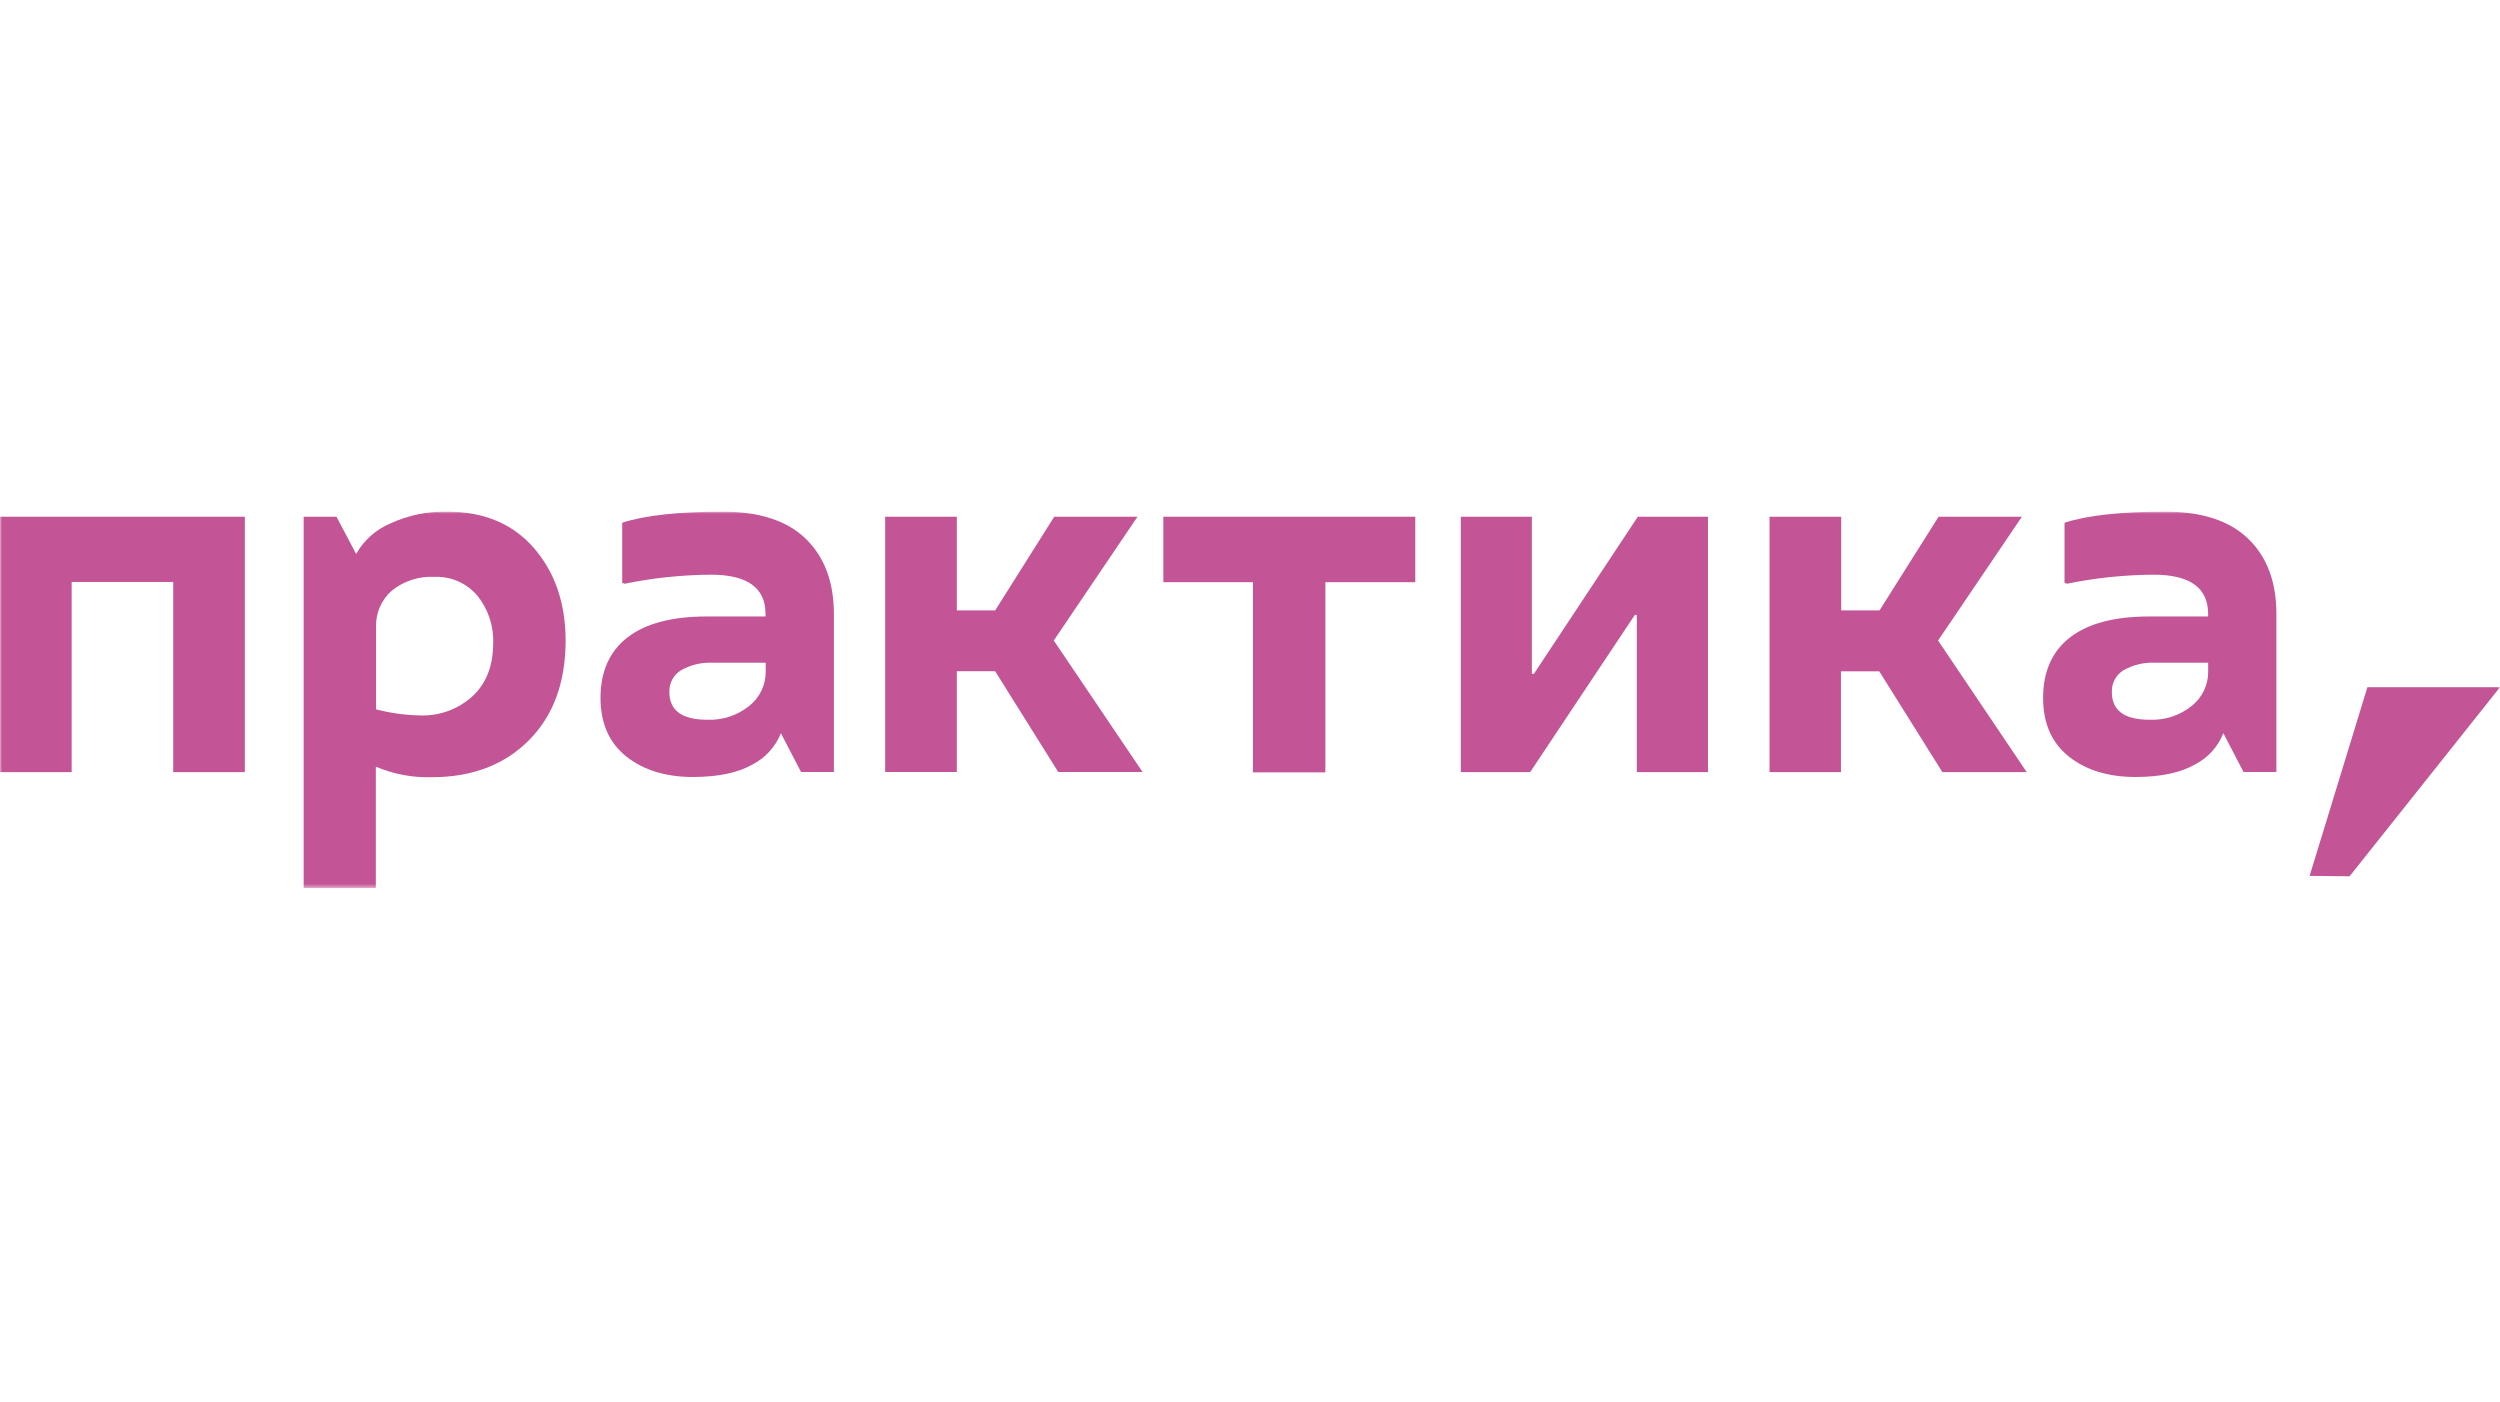
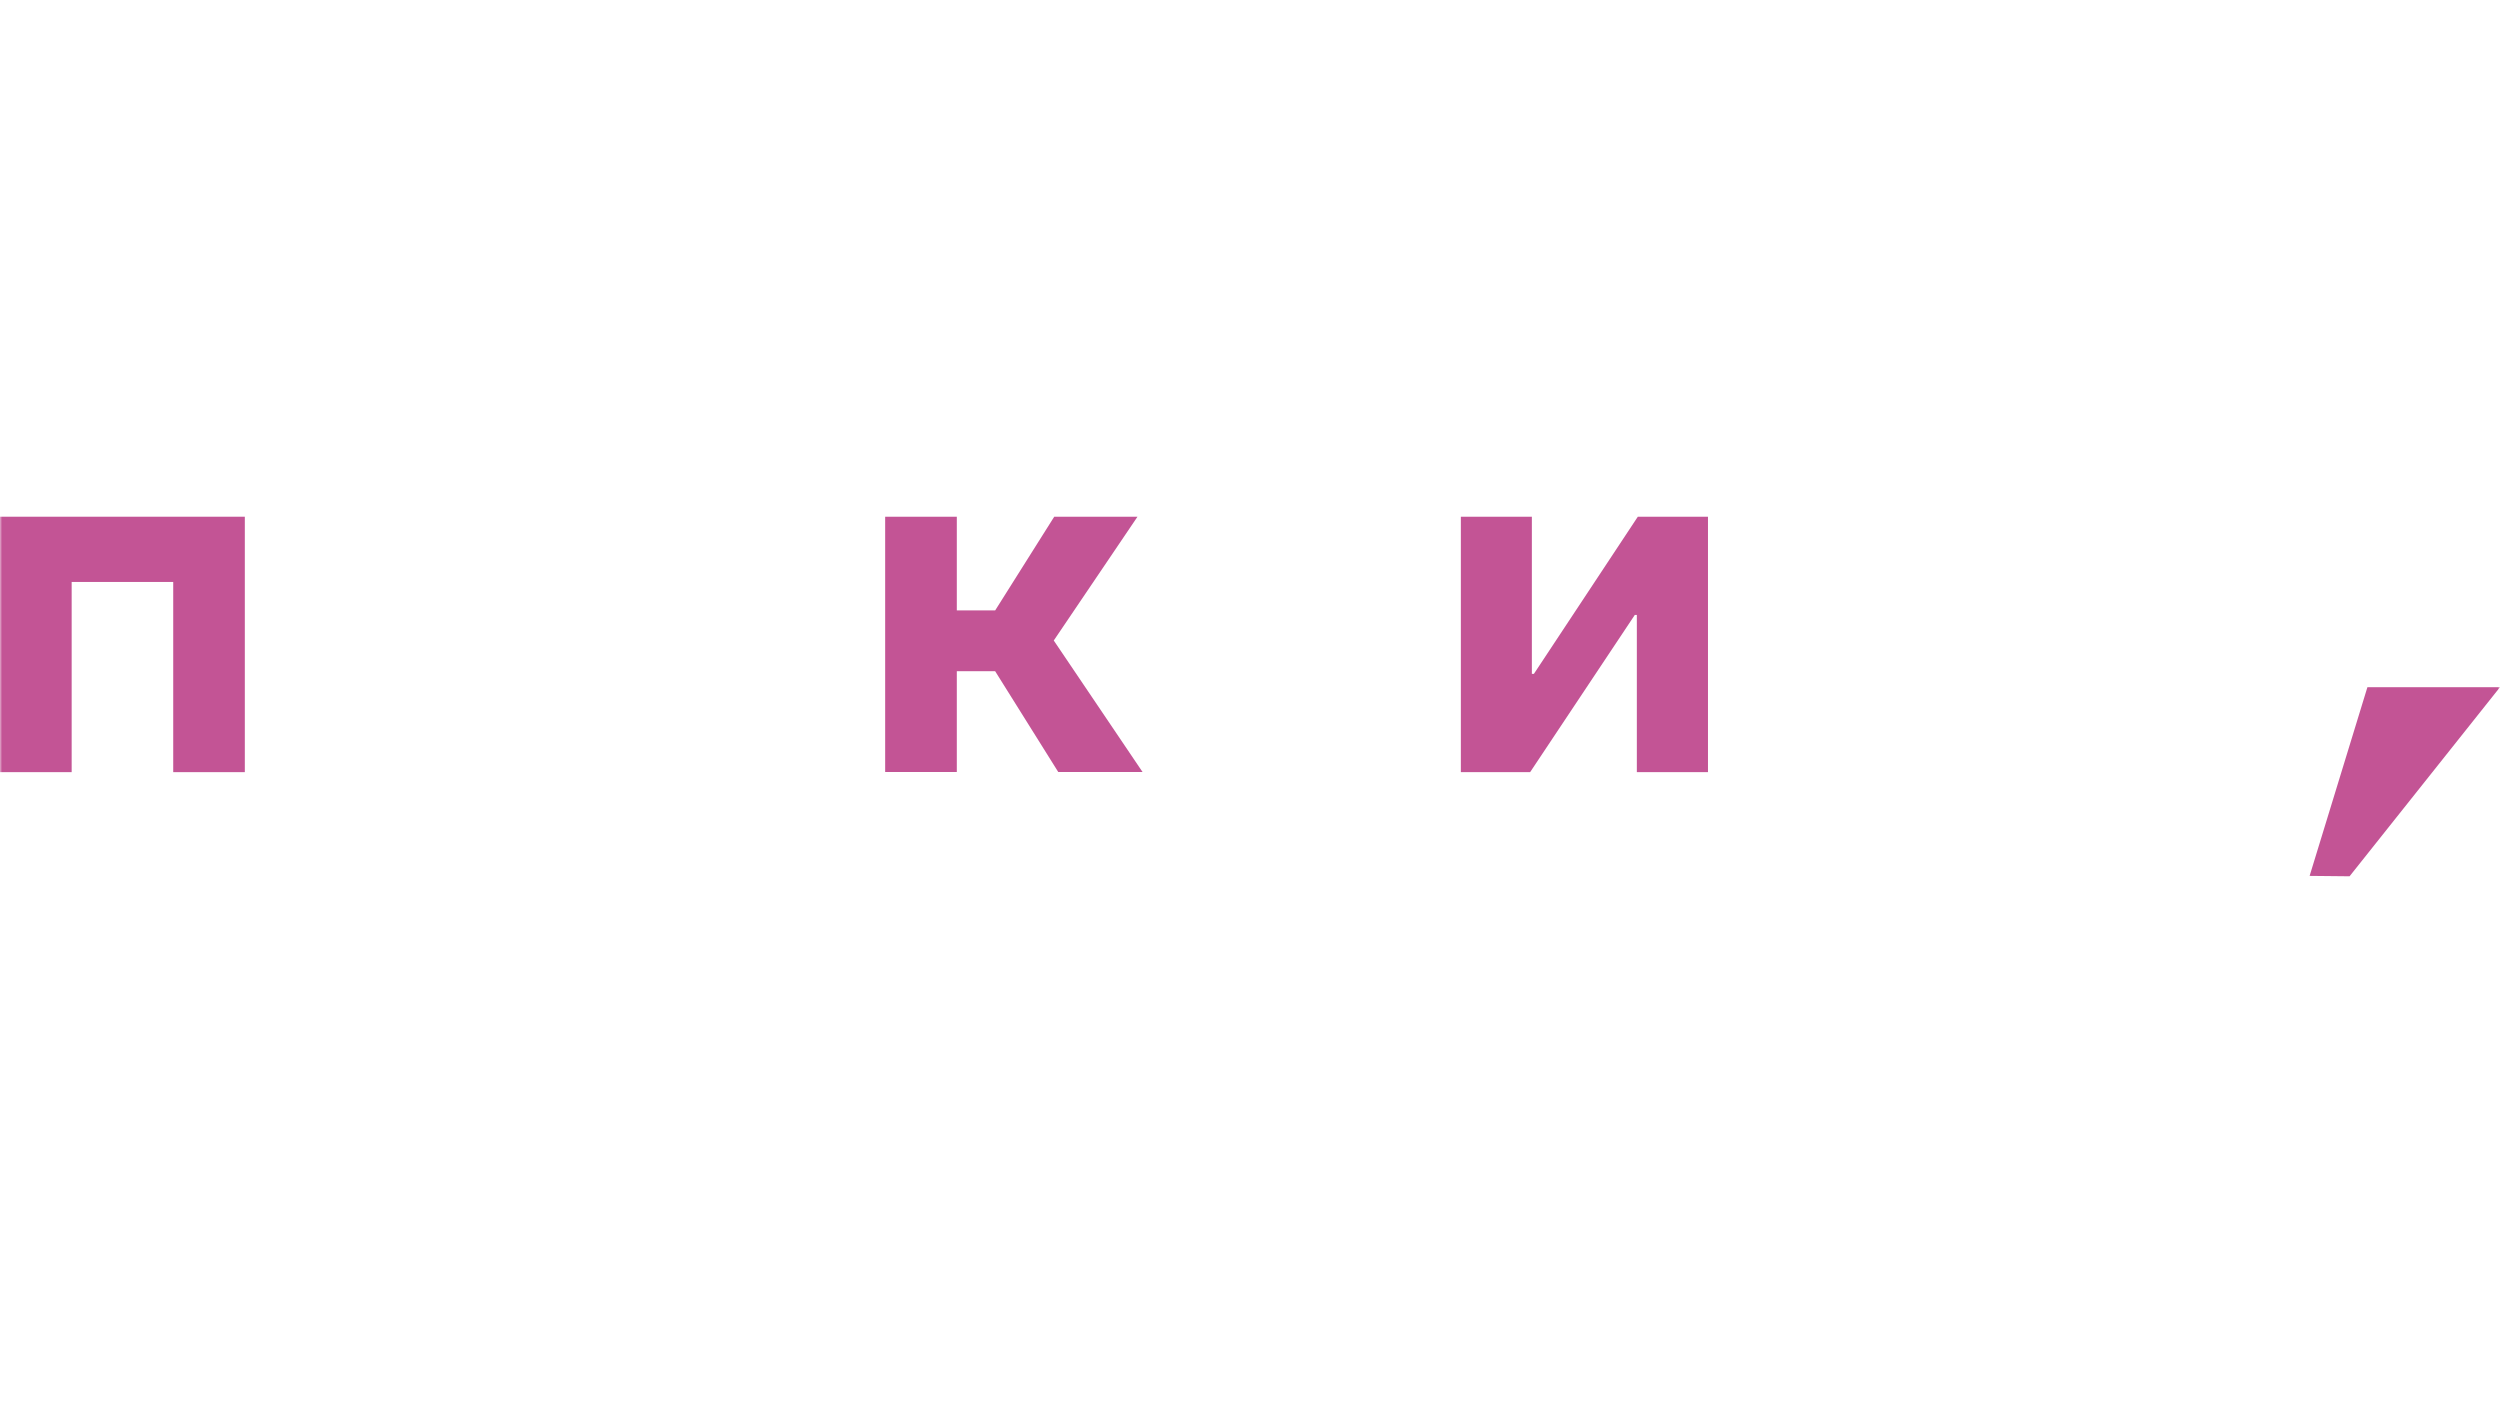
<svg xmlns="http://www.w3.org/2000/svg" width="601" height="337" viewBox="0 0 601 337" fill="none">
  <mask id="mask0_2868_19" style="mask-type:luminance" maskUnits="userSpaceOnUse" x="0" y="123" width="601" height="91">
    <path d="M601 123H0V213.473H601V123Z" fill="white" />
  </mask>
  <g mask="url(#mask0_2868_19)">
    <path d="M17.226 185.624H0V124.218H58.855V185.624H41.643V139.902H17.226V185.624Z" fill="#C35495" />
-     <path d="M107.507 122.999C116.327 122.999 123.267 125.909 128.33 131.727C133.391 137.547 135.94 144.937 135.978 153.896C135.978 164.056 133.021 172.092 127.108 178.004C121.194 183.915 113.388 186.861 103.691 186.843C99.113 186.962 94.564 186.098 90.351 184.308V213.486H73V124.218H80.884L85.618 133.169C87.466 129.896 90.345 127.325 93.807 125.853C98.095 123.868 102.782 122.892 107.507 122.999ZM101.081 171.99C105.686 172.139 110.168 170.489 113.574 167.391C116.896 164.315 118.556 160.075 118.556 154.671C118.729 150.496 117.367 146.401 114.726 143.159C113.47 141.685 111.895 140.517 110.121 139.742C108.346 138.967 106.418 138.604 104.481 138.683C100.749 138.469 97.07 139.655 94.168 142.008C92.941 143.087 91.968 144.421 91.318 145.918C90.667 147.415 90.356 149.037 90.406 150.668V170.536C93.896 171.433 97.478 171.922 101.081 171.99Z" fill="#C35495" />
-     <path d="M173.762 122.999C182.589 122.999 189.244 125.179 193.722 129.538C198.2 133.898 200.45 139.902 200.469 147.55V185.582H192.571L187.726 176.257C186.444 179.5 184.027 182.168 180.925 183.767C177.454 185.771 172.683 186.778 166.612 186.787C160.061 186.787 154.722 185.152 150.594 181.882C146.467 178.613 144.389 173.929 144.361 167.834C144.361 161.442 146.527 156.574 150.858 153.23C155.188 149.887 161.519 148.21 169.847 148.201H184.034V147.605C184.034 141.306 179.666 138.156 170.93 138.156C163.957 138.197 157.006 138.926 150.179 140.331L149.581 140.096V125.659C155.106 123.885 163.166 122.999 173.762 122.999ZM170 173.029C173.672 173.186 177.277 171.999 180.132 169.69C181.384 168.699 182.39 167.433 183.074 165.992C183.757 164.55 184.1 162.971 184.074 161.377V159.327H171.457C168.749 159.171 166.054 159.802 163.699 161.141C162.814 161.686 162.091 162.455 161.603 163.37C161.116 164.287 160.88 165.315 160.922 166.351C160.908 170.798 163.934 173.029 170 173.029Z" fill="#C35495" />
    <path d="M273.453 124.218L253.325 153.979L274.674 185.596H254.408L239.237 161.364H230.019V185.596H212.793V124.218H230.019V146.747H239.237L253.437 124.218H273.453Z" fill="#C35495" />
-     <path d="M301.213 139.958H279.67V124.218H340.233V139.958H318.62V185.679H301.213V139.958Z" fill="#C35495" />
    <path d="M367.844 185.624H351.188V124.218H368.26V162.001H368.746L393.732 124.218H410.598V185.624H393.496V147.828H393.01L367.844 185.624Z" fill="#C35495" />
-     <path d="M486.068 124.218L465.913 153.979L487.22 185.624H466.954L451.781 161.391H442.565V185.624H425.395V124.218H442.621V146.747H451.837L466.037 124.218H486.068Z" fill="#C35495" />
-     <path d="M520.532 122.999C529.341 122.999 535.996 125.179 540.493 129.538C544.99 133.898 547.24 139.902 547.24 147.55V185.582H539.34L534.496 176.257C533.215 179.5 530.798 182.168 527.694 183.767C524.215 185.771 519.444 186.778 513.383 186.787C506.823 186.787 501.484 185.152 497.365 181.882C493.247 178.613 491.179 173.929 491.16 167.834C491.16 161.442 493.321 156.574 497.643 153.23C501.964 149.887 508.299 148.21 516.646 148.201H530.832V147.605C530.832 141.306 526.464 138.156 517.728 138.156C510.733 138.192 503.758 138.921 496.906 140.331L496.31 140.096V125.659C501.853 123.885 509.927 122.999 520.532 122.999ZM516.771 173.029C520.443 173.186 524.047 171.999 526.903 169.69C528.155 168.699 529.161 167.433 529.845 165.992C530.528 164.55 530.871 162.971 530.845 161.377V159.327H518.228C515.52 159.171 512.825 159.802 510.468 161.141C509.584 161.686 508.862 162.455 508.374 163.37C507.885 164.287 507.651 165.315 507.693 166.351C507.665 170.798 510.69 173.029 516.757 173.029H516.771Z" fill="#C35495" />
    <path d="M564.838 210.66L555.232 210.563L569.126 165.202H600.997L564.838 210.66Z" fill="#C35495" />
  </g>
</svg>